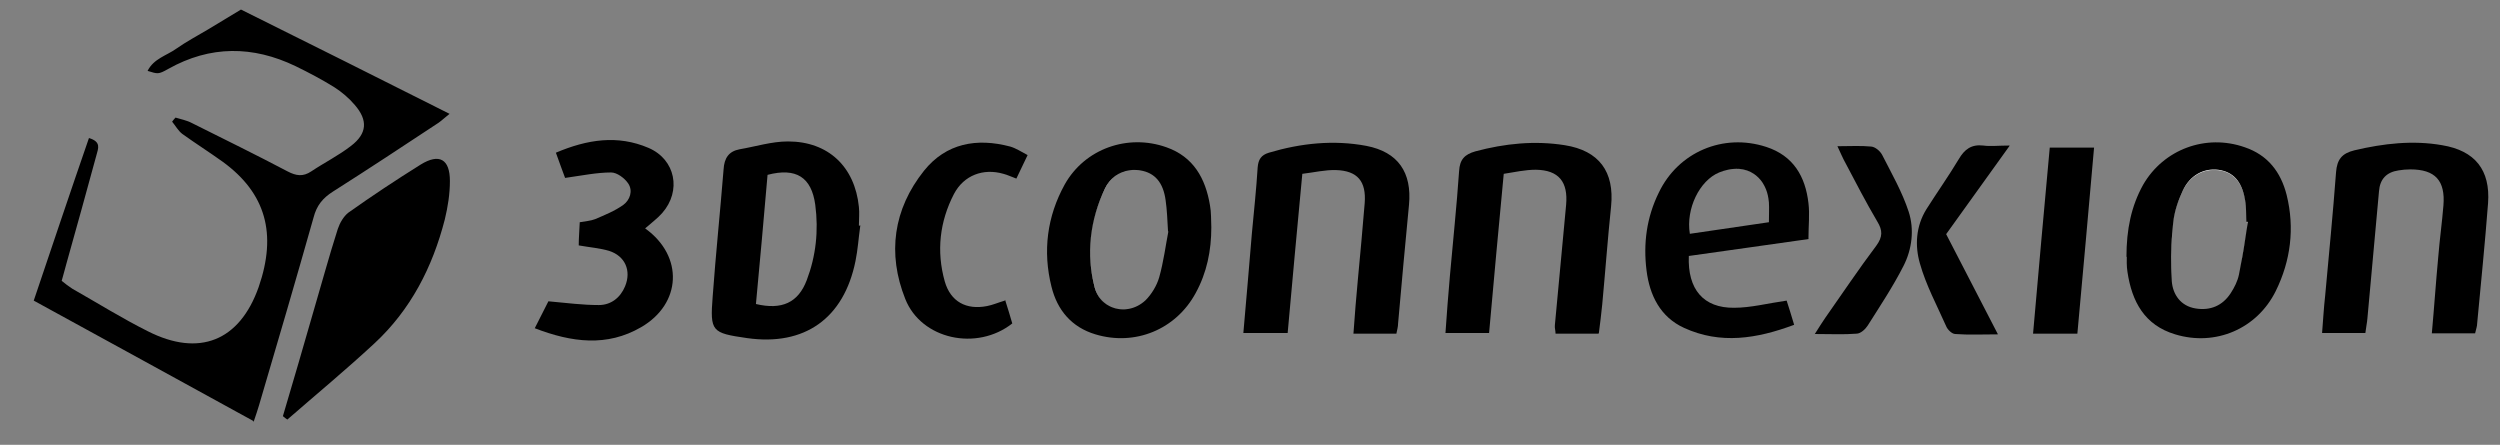
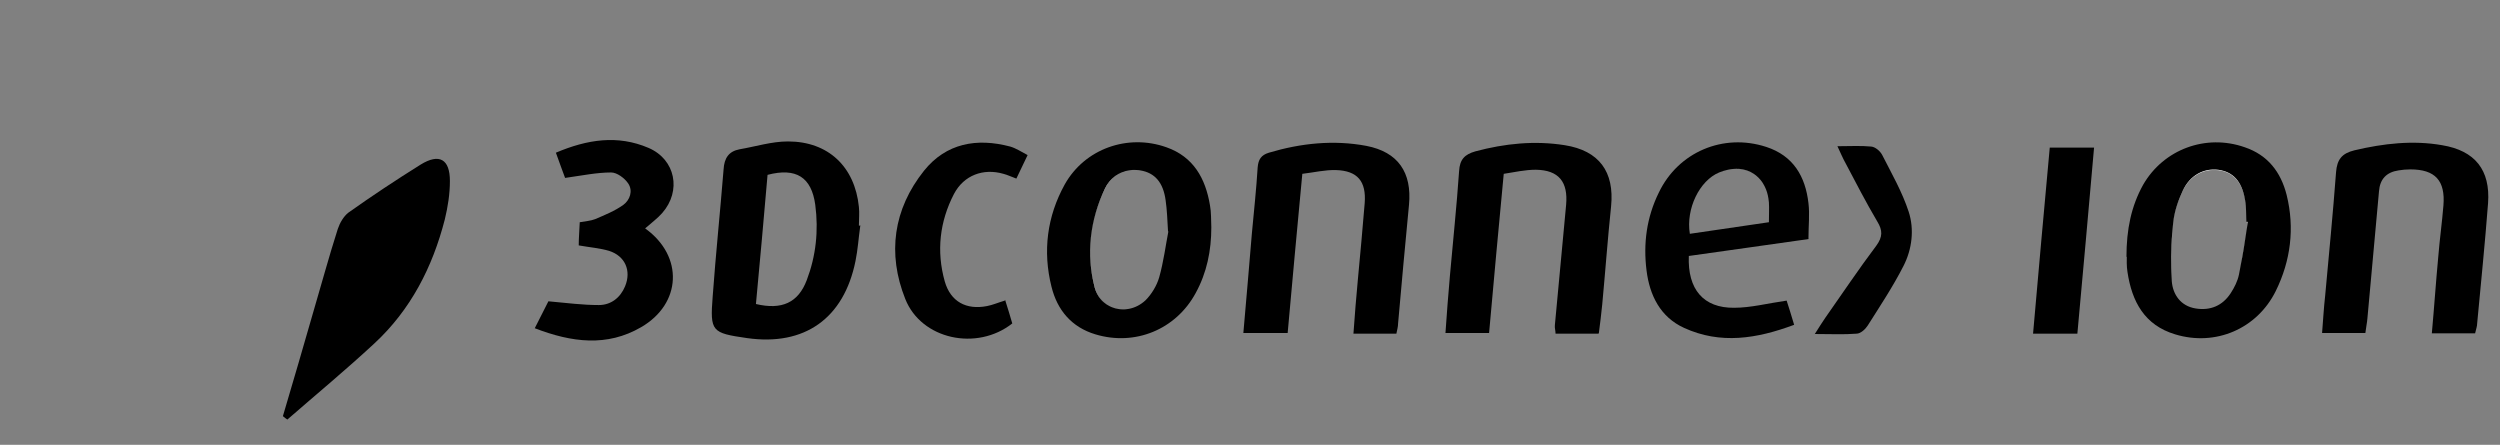
<svg xmlns="http://www.w3.org/2000/svg" id="Ebene_1" data-name="Ebene 1" viewBox="0 0 733.5 130.5">
  <rect x="0" y="0" width="733.5" height="130.5" fill="#808080" stroke="none" />
  <defs>
    <style>      .cls-1 {        fill: #000;      }      .cls-1, .cls-2 {        stroke-width: 0px;      }      .cls-2 {        fill: #fff;      }    </style>
  </defs>
-   <path class="cls-1" d="M74.3,123.5c-21.7-11.9-42.8-23.5-64.4-35.3,5.4-16,10.7-31.8,16.2-47.7,3.7,1.1,2.7,3.1,2.2,5-2.9,10.6-5.8,21.2-8.8,31.8-.4,1.6-.9,3.2-1.4,5.1,1,.8,2,1.6,3.1,2.3,7.4,4.2,14.6,8.7,22.2,12.5,15,7.6,26.9,2.9,32.5-13,5.4-15.6,2.1-27.5-10.5-36.7-3.9-2.8-8-5.4-11.9-8.2-1.2-.9-2-2.4-3-3.6.3-.4.6-.8,1-1.2,1.6.5,3.3.8,4.8,1.6,9.4,4.7,18.8,9.3,28.1,14.2,2.5,1.3,4.5,1.6,6.9,0,3.9-2.6,8.1-4.7,11.7-7.5,4.7-3.6,5-7.5,1.1-12-1.7-2-3.8-3.8-6-5.2-3.7-2.3-7.5-4.3-11.4-6.2-12.5-6-25-6.1-37.3.8-3,1.7-3.1,1.5-6.1.6,1.8-3.6,5.6-4.5,8.4-6.5,3-2.1,6.2-3.8,9.4-5.7,3.1-1.9,6.3-3.8,9.6-5.8,10.1,5,20.2,10.1,30.3,15.1,10.1,5.1,20.2,10.1,30.9,15.5-1.3,1-2.2,1.9-3.2,2.6-10.3,6.8-20.6,13.6-31,20.2-3,1.9-4.8,4.1-5.7,7.6-5.2,18.4-10.6,36.8-16,55.1-.4,1.4-.9,2.8-1.6,4.9,0,0-.1-.3-.1-.3Z" />
+   <path class="cls-1" d="M74.3,123.5Z" />
  <path class="cls-1" d="M83,122.1c3-10.2,6-20.3,8.9-30.5,2.4-8.1,4.6-16.3,7.2-24.4.6-1.8,1.7-3.7,3.1-4.8,6.9-4.9,14-9.6,21.2-14.1,5.5-3.4,8.6-1.6,8.6,4.8,0,3.8-.6,7.6-1.5,11.3-3.6,14-10,26.5-20.7,36.4-8.3,7.7-17,14.9-25.5,22.3-.4-.3-.9-.6-1.3-1Z" />
  <path class="cls-1" d="M252,66.2c0-1.8.2-3.7,0-5.5-1.2-11.8-9-19.2-20.8-19.2-4.8,0-9.5,1.5-14.2,2.3-3.2.6-4.5,2.6-4.7,5.9-1,12.5-2.3,24.9-3.2,37.3-.8,10.3-.3,10.7,10.1,12.2,16.9,2.4,28.4-5.8,31.8-22.6.7-3.4.9-6.8,1.4-10.3l.1-.1h-.5ZM236.7,82.2c-2.5,6.6-7.3,8.8-14.9,7v-.1c1.2-12.6,2.3-25.2,3.4-37.8,8.4-2.2,12.9.7,14,8.8,1,7.6.2,15-2.5,22.1Z" />
  <path class="cls-1" d="M364.8,97.7c.9-10.1,1.7-19.7,2.5-29.2.6-6.5,1.3-12.9,1.7-19.4.2-2.3,1-3.6,3.3-4.3,9.4-2.8,19-3.8,28.6-2,9.3,1.8,13.4,7.8,12.5,17.3-1.1,11.6-2.2,23.2-3.2,34.8,0,1-.3,1.9-.5,3h-12.6c.4-5.5.8-10.7,1.3-15.9.7-7.5,1.4-14.9,2-22.4.5-6.4-2.1-9.5-8.4-9.7-3.2-.1-6.5.7-9.9,1.1-1.5,15.9-2.9,31.1-4.3,46.7,0,0-13,0-13,0Z" />
  <path class="cls-1" d="M468.9,97.9h-12.5c0-.9-.3-1.7-.2-2.5,1.1-11.8,2.2-23.5,3.3-35.3.6-6.7-2.1-10.2-8.9-10.3-3.1,0-6.2.7-9.4,1.2-1.5,15.8-2.9,31-4.3,46.7h-12.8c.4-5.6.8-11.2,1.3-16.7.9-10.3,2-20.5,2.7-30.8.2-3.4,1.6-4.9,4.8-5.8,8.6-2.3,17.4-3.2,26.2-1.8,10.1,1.6,14.6,7.8,13.6,17.9-1,9.6-1.7,19.2-2.6,28.8-.3,2.8-.6,5.6-1,8.5l-.2.1Z" />
  <path class="cls-1" d="M726.1,97.8h-12.6c.7-7.7,1.2-15.2,1.9-22.6.4-5,1.1-9.9,1.5-14.9.6-7.3-2.4-10.6-9.7-10.6-1.2,0-2.3.1-3.5.3-3.53.53-5.43,2.57-5.7,6.1-1.1,12.4-2.3,24.9-3.4,37.3-.1,1.3-.4,2.6-.6,4.3h-12.7c.3-3.8.5-7.3.9-10.9,1.1-12.1,2.3-24.2,3.2-36.3.3-3.7,1.7-5.5,5.4-6.4,8.5-2,17.1-3,25.7-1.5,9.7,1.6,14.2,7.3,13.5,17-.9,11.8-2.1,23.5-3.2,35.3,0,.8-.3,1.6-.6,2.9h-.1Z" />
  <path class="cls-1" d="M670.9,57.2c-1.7-6.7-5.5-11.7-12.3-14-11.4-4-23.8.6-29.8,11-3.5,6.3-4.9,13.1-4.9,21.2l.1-.1c0,.8-.1,2.7.2,4.5,1.3,8.7,5,15.6,14,18.3,11.8,3.6,24-1.6,29.5-12.7,4.4-8.9,5.6-18.5,3.2-28.2ZM659.5,65.5c-.08.43-.15.84-.23,1.27-.03.2-.06.41-.1.61-.6,3.52-1.14,7.09-1.78,10.61,0,.07-.02.14-.03.2-.15.81-.3,1.61-.46,2.41-.4,1.9-1.3,3.7-2.4,5.4-2.4,3.7-6,5.2-10.3,4.5-4.4-.7-6.7-4.1-7-8-.06-.89-.11-1.78-.14-2.68-.02-.45-.03-.9-.04-1.35-.06-4.23.2-8.53.58-12.77.3-3.3,1.4-6.5,2.8-9.5,2.1-4.6,6.2-6.7,10.4-6.2,4.3.5,7,3.4,7.9,8.9.2,1.05.28,2.12.31,3.2.03.74.04,1.48.06,2.21,0,.33.01.66.03.99h.4v.2Z" />
  <path class="cls-1" d="M355,60.2c-1.3-7.8-4.8-14.2-12.8-17-11.3-4-23.9.4-29.8,10.9-5.2,9.4-6.5,19.6-3.9,30,1.7,6.9,5.9,11.9,12.9,14,11.6,3.5,23.6-1.4,29.4-12.1,3.3-6,4.6-12.5,4.6-19.3-.1-2.2,0-4.4-.4-6.5ZM340.1,81.4c-.7,2.4-2.2,4.9-4,6.7-1.46,1.36-3.13,2.18-4.84,2.51-.3.06-.6.1-.9.13-.13.01-.25.02-.37.03-.43.02-.86,0-1.28-.03-.15-.01-.3-.03-.44-.06-.67-.08-1.33-.25-1.96-.51-.14-.05-.27-.11-.4-.17-.17-.07-.33-.15-.49-.24-.24-.13-.47-.27-.71-.43,0,0,0,0-.01,0-.25-.18-.5-.37-.73-.58-.17-.12-.33-.27-.47-.43-.1-.08-.18-.17-.25-.26-.1-.1-.18-.2-.26-.3-.13-.16-.26-.32-.38-.49-.12-.16-.23-.33-.33-.51-.05-.09-.11-.19-.16-.29-.09-.16-.18-.32-.25-.49-.02-.03-.04-.06-.05-.1-.08-.18-.16-.38-.24-.58-.02-.06-.04-.12-.06-.18-.08-.23-.16-.47-.22-.72-2.7-10-1.5-19.8,3-29.1.35-.74.77-1.41,1.25-2,.1-.12.21-.25.32-.37.14-.16.28-.31.43-.45.13-.13.27-.26.41-.38.14-.12.28-.23.42-.34.14-.11.29-.22.44-.32.15-.1.3-.19.45-.28.19-.12.38-.22.59-.32.12-.06.24-.12.36-.17.13-.06.26-.12.4-.17,0,0,0,0,0,0,.13-.05.26-.1.4-.14.4-.14.81-.25,1.23-.33.18-.04.37-.07.56-.09.22-.03.44-.05.65-.07.21-.01.41-.02.61-.02.28,0,.55.02.83.04.31,0,.63.05.95.11,4.2.7,6.7,3.5,7.4,8.8.4,2.8.5,5.6.7,9.1h.1c-.8,4.1-1.4,8.9-2.7,13.5Z" />
  <path class="cls-1" d="M508.8,90.3c-9,.1-13.7-5.4-13.3-15.2,11.6-1.6,23.2-3.3,35.4-5h-.3c0-3.9.4-7.2,0-10.5-.9-7.8-4.4-13.9-12.4-16.5-12.6-4.1-25.8,1.5-31.5,13.4-3.6,7.3-4.6,15-3.6,22.9.9,7.2,4,13.6,11,16.8,10.7,4.9,21.3,3.2,32.3-.9-.9-2.9-1.6-5.4-2.2-7.1-5.6.8-10.5,2.1-15.4,2.1ZM504.4,50.6c.44-.18.87-.34,1.3-.47.42-.13.85-.24,1.27-.33.21-.04.42-.08.62-.12.15-.02.31-.05.46-.06.15-.02.31-.04.46-.05.31-.03.62-.04.92-.04.28,0,.55.02.81.03,1.65.13,3.15.66,4.43,1.52.21.14.42.3.62.46.01,0,.02.01.03.03.22.18.43.37.63.57.21.21.41.43.6.67.1.11.19.23.28.36.1.12.19.25.27.38.17.26.33.53.48.81.09.14.16.28.22.43.51,1.02.87,2.19,1.06,3.48.06.37.11.74.14,1.13.1,1.8,0,3.6,0,5.8-8.2,1.2-15.7,2.3-23.2,3.4-1.2-7.3,2.8-15.6,8.6-18Z" />
  <path class="cls-1" d="M189.4,67.1c11.2,8.1,10.6,22-1.3,28.9-10,5.8-20.3,4.5-31.2.3,1.6-3.2,3-5.9,4-7.9,5.4.5,10.1,1.1,14.8,1.1,3.5,0,6.3-2.1,7.7-5.5,1.9-4.6,0-8.9-4.7-10.4-2.7-.8-5.5-1-8.9-1.6,0-2.1.2-4.3.3-6.8,1.7-.3,3.2-.4,4.5-.9,2.8-1.2,5.8-2.4,8.3-4.2,1.9-1.4,2.9-4.1,1.4-6.3-1.1-1.6-3.3-3.2-5-3.2-4.2,0-8.5.9-13.5,1.6-.7-1.8-1.6-4.4-2.7-7.4,9.2-3.9,18.1-5.3,27.2-1.4,7.9,3.4,9.7,12.6,4,19.1-1.4,1.6-3.2,2.9-5,4.5l.1.1h0Z" />
  <path class="cls-1" d="M294.9,88c.8,2.6,1.5,4.7,2.1,6.9-10.4,8.2-26.7,4.7-31.4-7.2-5.3-13.3-3.5-26.3,5.5-37.6,6.5-8.1,15.5-9.7,25.3-7.1,1.7.5,3.2,1.5,5.1,2.5-1.2,2.5-2.2,4.6-3.3,6.9-1.4-.5-2.6-1.1-3.8-1.4-5.9-1.7-11.6.4-14.5,5.9-4.2,8.1-5.2,16.8-2.7,25.7,1.7,5.9,6.3,8.4,12.4,7.2,1.6-.3,3.2-1,5.2-1.6l.1-.2h0Z" />
  <path class="cls-1" d="M609.5,97.9h-13c1.6-18.2,3.2-36.2,4.9-54.6h13c-1.6,18.2-3.2,36.1-4.9,54.6Z" />
-   <path class="cls-1" d="M589.6,42.8c-6.6,9.2-12.5,17.4-18.6,25.9,4.9,9.5,9.8,19,15.2,29.4-4.7,0-8.6.2-12.5-.1-1,0-2.3-1.3-2.7-2.3-2.7-6.1-5.9-12-7.7-18.4-1.5-5.2-1.2-10.9,1.9-15.9,3.1-4.9,6.5-9.7,9.5-14.7,1.7-2.9,3.7-4.4,7.2-4,2.1.3,4.3,0,7.7,0v.1h0Z" />
  <path class="cls-1" d="M532.4,98.1c1.4-2.2,2.2-3.5,3.1-4.8,5-7.1,9.8-14.3,15-21.2,1.9-2.6,1.9-4.5.3-7.1-3.3-5.6-6.3-11.4-9.3-17.1-.8-1.4-1.4-2.9-2.4-5,3.7,0,6.9-.2,9.9.1,1.2.1,2.6,1.3,3.2,2.4,2.8,5.5,5.9,10.9,7.8,16.7,1.7,5.2,1,11-1.5,15.9-3.1,6.1-6.9,11.8-10.5,17.5-.7,1.1-2.1,2.4-3.3,2.4-3.7.3-7.5.1-12.2.1,0,0-.1.1-.1.1Z" />
  <path class="cls-2" d="M657.39,77.99c.64-3.52,1.18-7.09,1.78-10.61-.54,3.57-1.08,7.09-1.78,10.61Z" />
  <path class="cls-2" d="M658.7,58.9c-.9-5.5-3.6-8.4-7.9-8.9-4.2-.5-8.3,1.6-10.4,6.2-1.4,3-2.5,6.2-2.8,9.5-.38,4.24-.64,8.54-.58,12.77-.11-4.35.12-8.72.58-12.97.3-3.2,1.4-6.5,2.8-9.5,2.1-4.6,6.2-6.7,10.4-6.2,4.4.6,7,3.4,7.9,8.9.21,1.11.28,2.26.31,3.4-.03-1.08-.11-2.15-.31-3.2Z" />
  <path class="cls-2" d="M659.5,65.1v.2h-.4c-.02-.33-.03-.66-.03-.99.01.26.02.53.03.79h.4Z" />
  <path class="cls-2" d="M331.56,49.94c-3.01.4-5.76,2.2-7.26,5.36-4.5,9.3-5.7,19.1-3,29.1.64,2.49,2.18,4.31,4.12,5.36-1.96-1.03-3.54-2.86-4.22-5.36-2.6-9.9-1.4-19.8,3-29.1,1.51-3.18,4.34-4.98,7.36-5.36Z" />
  <path class="cls-2" d="M515.29,51.54c-1.81-1.47-4.16-2.18-6.78-1.97,2.63-.23,4.98.48,6.78,1.97Z" />
</svg>